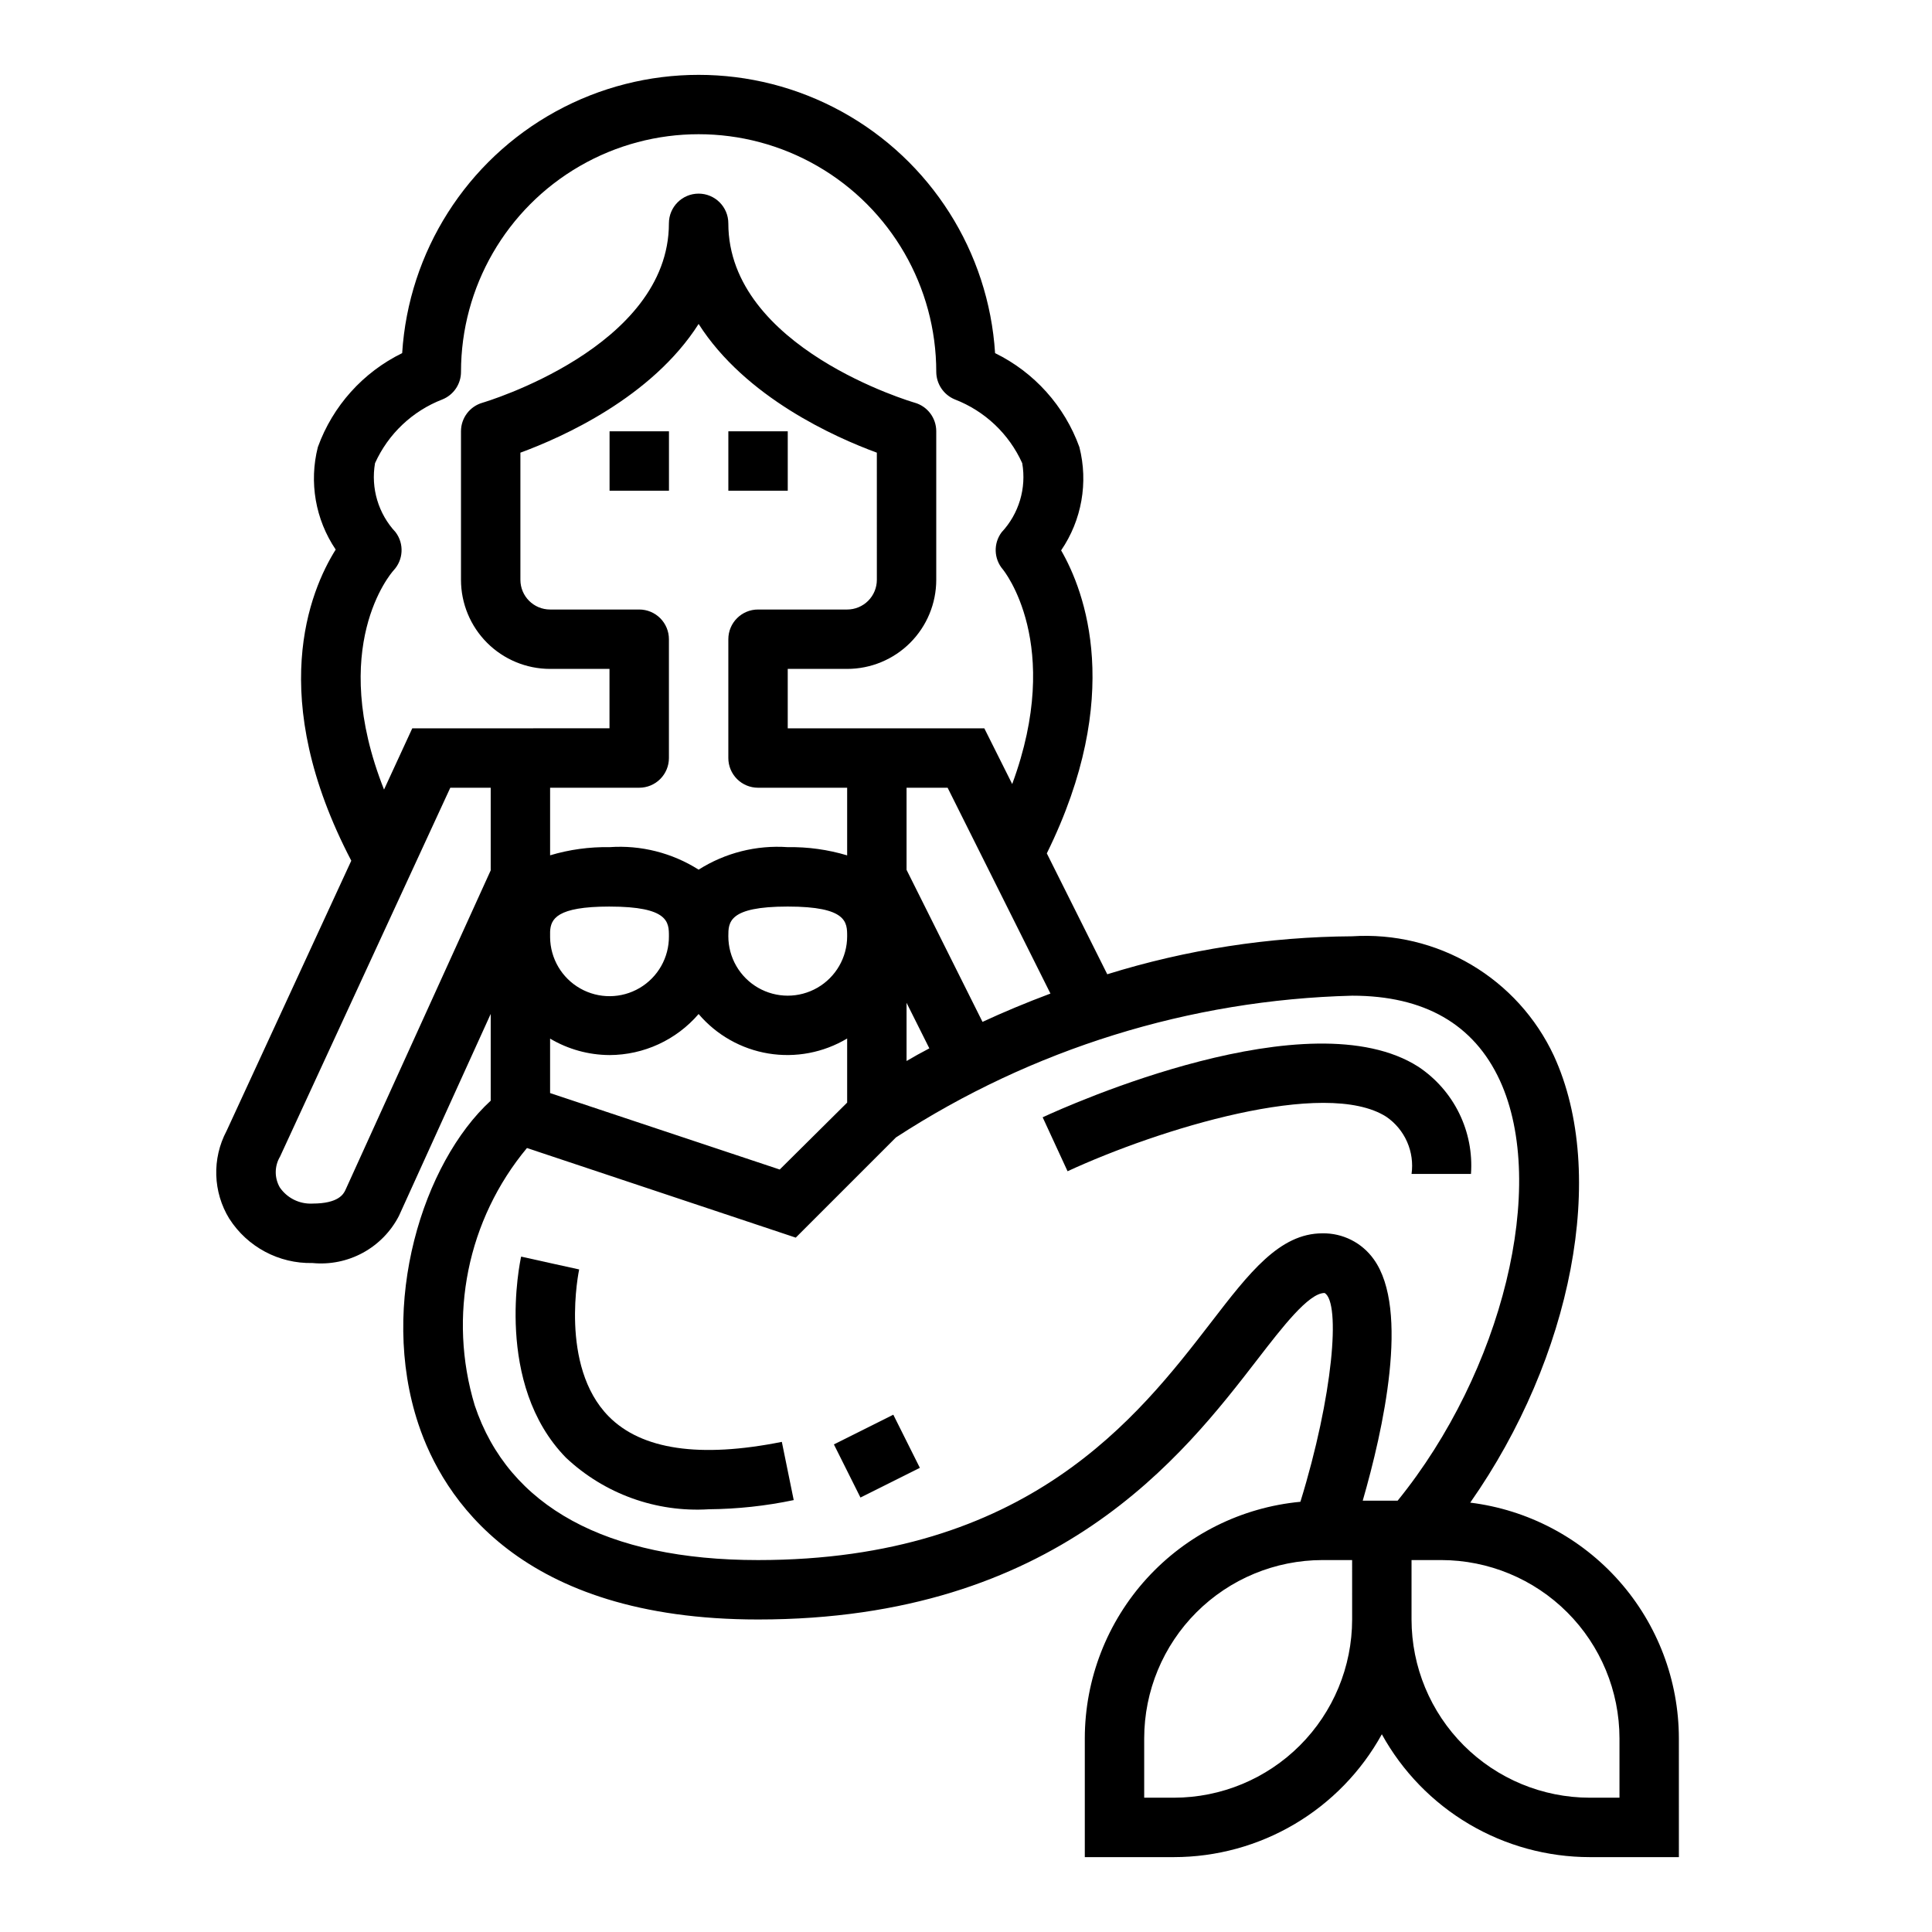
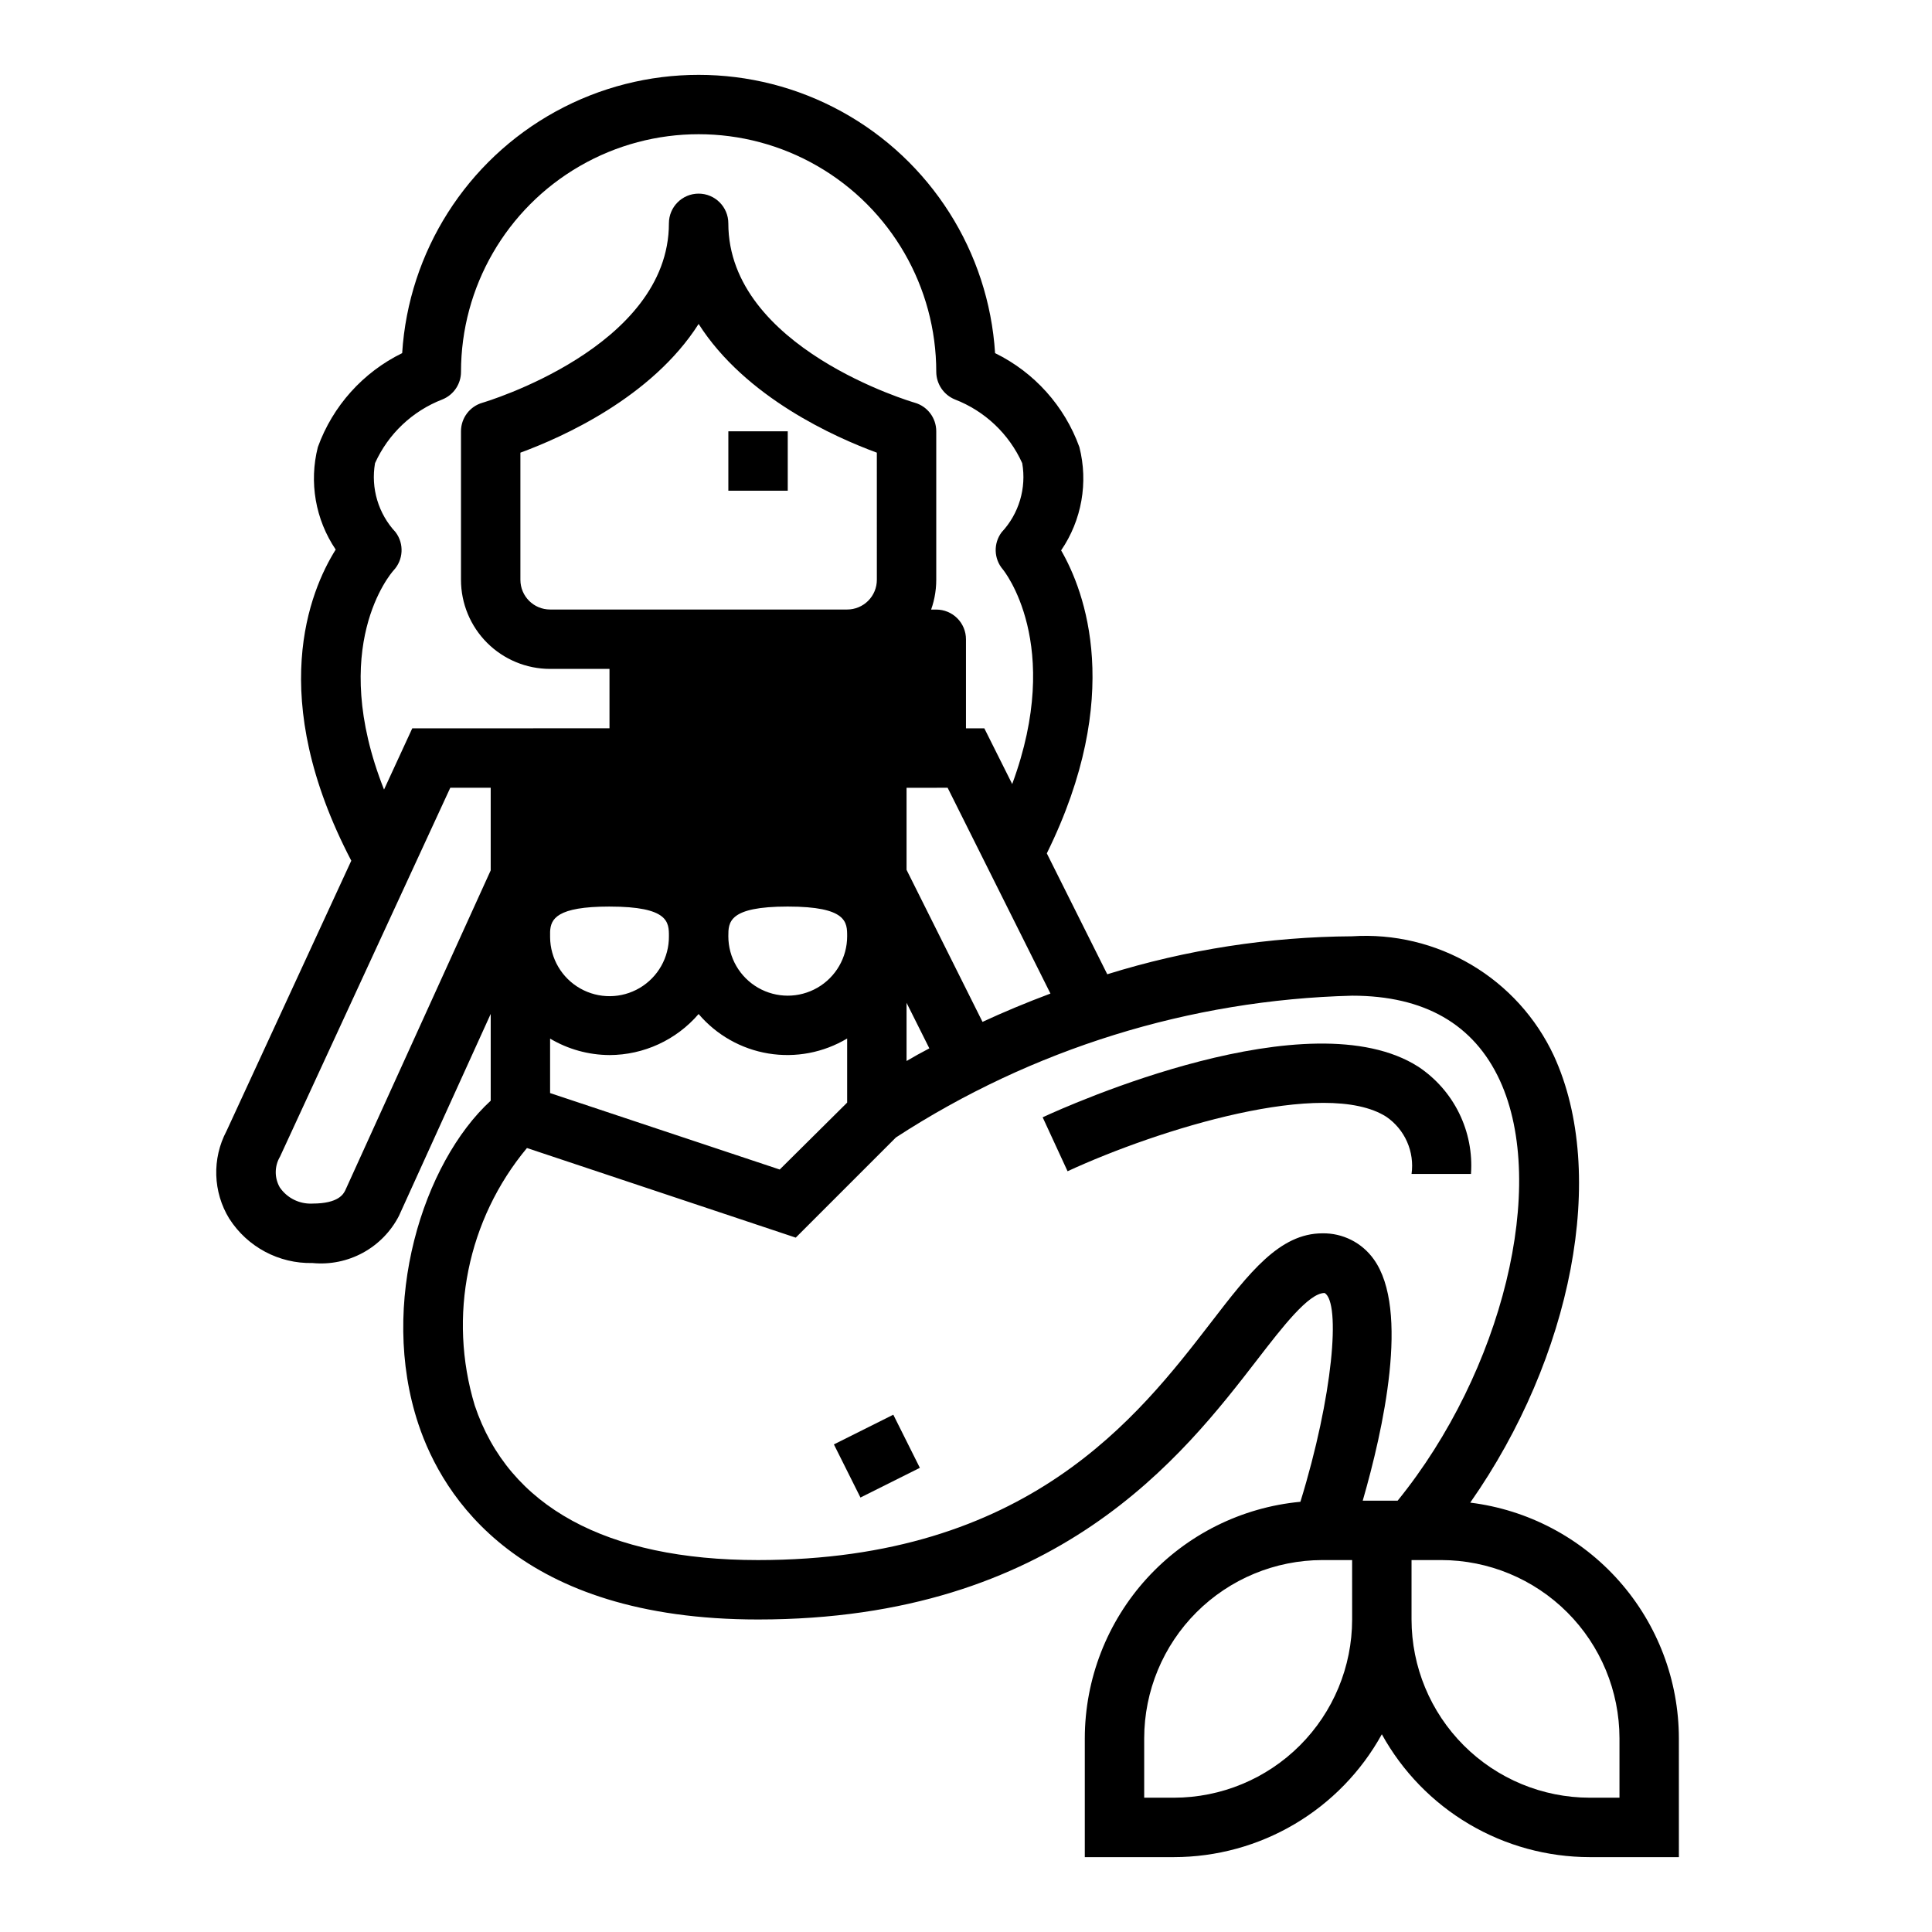
<svg xmlns="http://www.w3.org/2000/svg" fill="#000000" width="800px" height="800px" version="1.1" viewBox="144 144 512 512">
  <g>
    <path d="m337.02 258.3h15.742v15.742h-15.742z" />
-     <path d="m305.54 258.3h15.742v15.742h-15.742z" />
-     <path d="m204.77 466.97c4.797 7.492 13.148 11.941 22.039 11.746 4.633 0.453 9.289-0.496 13.375-2.723 4.082-2.227 7.406-5.629 9.535-9.762l24.324-53.531v22.996c-17.887 16.406-29.805 53.781-19.16 85.719 6.438 19.348 26.699 51.766 90.008 51.766 79.207 0 112.57-43.297 132.51-69.133 6.297-8.148 13.383-17.391 17.602-17.391h0.047c4.289 2.598 2.227 27.277-6.43 55.332h-0.004c-15.613 1.469-30.117 8.707-40.684 20.297-10.562 11.59-16.43 26.699-16.449 42.383v31.488h23.617-0.004c11.258-0.008 22.305-3.031 31.996-8.758 9.691-5.727 17.672-13.945 23.109-23.801 5.438 9.855 13.418 18.074 23.105 23.801 9.691 5.727 20.742 8.75 32 8.758h23.617l-0.004-31.488c-0.023-15.359-5.652-30.184-15.836-41.684-10.18-11.5-24.211-18.887-39.457-20.773 26.953-38.438 36.574-87.113 22.152-118.46-4.691-10.039-12.305-18.43-21.84-24.07-9.535-5.641-20.555-8.273-31.609-7.555-22.008 0.137-43.875 3.527-64.891 10.062l-16.02-32.039c20.57-41.723 10.066-69.422 3.793-80.293v-0.004c5.469-8.008 7.231-17.98 4.836-27.379-3.938-10.879-11.949-19.805-22.34-24.891-1.703-26.887-17.039-51.035-40.652-64.012-23.609-12.977-52.215-12.977-75.828 0-23.609 12.977-38.945 37.125-40.648 64.012-10.391 5.086-18.402 14.012-22.34 24.891-2.375 9.316-0.656 19.203 4.723 27.168-6.91 11.02-18.5 39.125 4.133 82.453l-33.062 71.637v-0.004c-3.883 7.332-3.606 16.172 0.734 23.246zm297.56 106.21c-0.012 12.523-4.992 24.527-13.848 33.383-8.855 8.855-20.863 13.836-33.387 13.848h-7.871v-15.742c0.012-12.523 4.992-24.531 13.848-33.387 8.855-8.852 20.863-13.832 33.383-13.848h7.871zm70.848 31.488v15.742h-7.871c-12.523-0.012-24.531-4.992-33.387-13.848-8.855-8.855-13.836-20.859-13.848-33.383v-15.746h7.871c12.523 0.016 24.531 4.996 33.387 13.848 8.855 8.855 13.836 20.863 13.848 33.387zm-70.848-196.8c19.129 0 32.273 7.559 39.148 22.457 12.832 27.891 0.676 77.145-27.086 111.37h-9.254c5.391-18.641 12.531-50.633 2.922-63.977-3.125-4.394-8.215-6.965-13.605-6.871-11.344 0-19.363 10.406-29.527 23.617-19.34 25.062-48.578 62.973-120.04 62.973-40.148 0-66.125-14.168-75.074-40.98-7.148-23.621-1.949-49.25 13.836-68.219l71.234 23.75 26.559-26.559h0.004c36.043-23.461 77.891-36.461 120.88-37.559zm-188.93-102.34h-23.617c-4.348 0-7.871-3.523-7.871-7.871v-33.695c10.98-4.031 34.816-14.609 47.23-34.109 12.414 19.5 36.25 30.078 47.23 34.109l0.004 33.695c0 2.086-0.828 4.09-2.305 5.566-1.477 1.473-3.481 2.305-5.566 2.305h-23.617c-4.348 0-7.871 3.523-7.871 7.871v31.488c0 2.086 0.828 4.09 2.305 5.566 1.477 1.477 3.477 2.305 5.566 2.305h23.617v17.926c-5.106-1.531-10.418-2.269-15.746-2.18-8.309-0.586-16.582 1.504-23.617 5.965-7.031-4.457-15.309-6.551-23.613-5.965-5.328-0.094-10.641 0.637-15.746 2.164v-17.91h23.617c2.086 0 4.09-0.828 5.566-2.305 1.477-1.477 2.305-3.481 2.305-5.566v-31.488c0-2.086-0.828-4.09-2.305-5.566-1.477-1.477-3.481-2.305-5.566-2.305zm55.105 86.594v-0.004c0 5.625-3.004 10.824-7.875 13.637-4.871 2.812-10.871 2.812-15.742 0-4.871-2.812-7.871-8.012-7.871-13.637 0-3.691 0-7.871 15.742-7.871 15.746 0 15.746 4.18 15.746 7.871zm-62.977-7.871c15.742 0 15.742 4.18 15.742 7.871v-0.004c0.047 5.625-2.906 10.848-7.754 13.703-4.848 2.856-10.852 2.906-15.746 0.133-4.894-2.769-7.938-7.941-7.988-13.566v-1.488c0.168-3.336 1.695-6.652 15.746-6.652zm0 39.359v-0.004c9.078-0.027 17.695-3.996 23.613-10.879 4.734 5.566 11.285 9.273 18.492 10.461s14.602-0.223 20.871-3.973v16.988l-17.871 17.734-60.852-20.262v-14.43c4.766 2.828 10.203 4.332 15.746 4.359zm78.719 1.574v-15.43l6.039 12.074c-2.188 1.141-4.211 2.266-6.039 3.352zm38.133-17.879c-6.543 2.449-12.594 4.992-18.004 7.504l-20.129-40.293v-21.758h10.879zm-173.53-122.25c-4.59-4.91-6.613-11.688-5.465-18.309 3.496-7.754 9.906-13.82 17.84-16.887 2.988-1.199 4.945-4.094 4.945-7.312 0-22.5 12-43.289 31.488-54.539 19.484-11.25 43.488-11.25 62.973 0 19.488 11.25 31.488 32.039 31.488 54.539 0.016 3.203 1.957 6.086 4.922 7.305 7.945 3.062 14.359 9.133 17.859 16.895 1.152 6.621-0.871 13.398-5.461 18.309-2.207 2.949-2.078 7.031 0.316 9.832 0.18 0.219 16.199 19.789 2.488 56.891l-7.387-14.766h-52.098v-15.746h15.746c6.262 0 12.27-2.488 16.699-6.918 4.426-4.426 6.914-10.434 6.914-16.695v-39.363c0.004-3.516-2.324-6.606-5.707-7.57-0.496-0.137-49.395-14.469-49.395-47.531 0-4.348-3.527-7.875-7.875-7.875-4.348 0-7.871 3.527-7.871 7.875 0 32.906-48.91 47.398-49.406 47.539h0.004c-3.375 0.969-5.699 4.055-5.699 7.562v39.363c0 6.262 2.488 12.27 6.914 16.695 4.43 4.43 10.438 6.918 16.699 6.918h15.742v15.742l-52.266 0.004-7.484 16.23c-14.957-37.785 1.762-57.238 2.519-58.07h-0.004c2.621-2.789 2.856-7.059 0.559-10.117zm-30.637 165.46 45.121-97.762h10.707v21.906l-38.535 84.781c-0.48 0.961-1.754 3.519-8.699 3.519v0.004c-3.434 0.172-6.711-1.449-8.656-4.285-1.457-2.531-1.434-5.652 0.062-8.164z" />
-     <path d="m305.3 519.35c-13.18-13.383-7.871-38.684-7.816-38.934l-7.691-1.695-7.684-1.707c-0.309 1.371-7.234 33.762 11.895 53.309 10.195 9.578 23.895 14.52 37.859 13.648 7.555-0.066 15.086-0.879 22.48-2.43l-3.148-15.43c-21.734 4.352-37.195 2.078-45.895-6.762z" />
+     <path d="m204.77 466.97c4.797 7.492 13.148 11.941 22.039 11.746 4.633 0.453 9.289-0.496 13.375-2.723 4.082-2.227 7.406-5.629 9.535-9.762l24.324-53.531v22.996c-17.887 16.406-29.805 53.781-19.16 85.719 6.438 19.348 26.699 51.766 90.008 51.766 79.207 0 112.57-43.297 132.51-69.133 6.297-8.148 13.383-17.391 17.602-17.391h0.047c4.289 2.598 2.227 27.277-6.43 55.332h-0.004c-15.613 1.469-30.117 8.707-40.684 20.297-10.562 11.59-16.43 26.699-16.449 42.383v31.488h23.617-0.004c11.258-0.008 22.305-3.031 31.996-8.758 9.691-5.727 17.672-13.945 23.109-23.801 5.438 9.855 13.418 18.074 23.105 23.801 9.691 5.727 20.742 8.75 32 8.758h23.617l-0.004-31.488c-0.023-15.359-5.652-30.184-15.836-41.684-10.18-11.5-24.211-18.887-39.457-20.773 26.953-38.438 36.574-87.113 22.152-118.46-4.691-10.039-12.305-18.43-21.84-24.07-9.535-5.641-20.555-8.273-31.609-7.555-22.008 0.137-43.875 3.527-64.891 10.062l-16.02-32.039c20.57-41.723 10.066-69.422 3.793-80.293v-0.004c5.469-8.008 7.231-17.98 4.836-27.379-3.938-10.879-11.949-19.805-22.34-24.891-1.703-26.887-17.039-51.035-40.652-64.012-23.609-12.977-52.215-12.977-75.828 0-23.609 12.977-38.945 37.125-40.648 64.012-10.391 5.086-18.402 14.012-22.34 24.891-2.375 9.316-0.656 19.203 4.723 27.168-6.91 11.02-18.5 39.125 4.133 82.453l-33.062 71.637v-0.004c-3.883 7.332-3.606 16.172 0.734 23.246zm297.56 106.21c-0.012 12.523-4.992 24.527-13.848 33.383-8.855 8.855-20.863 13.836-33.387 13.848h-7.871v-15.742c0.012-12.523 4.992-24.531 13.848-33.387 8.855-8.852 20.863-13.832 33.383-13.848h7.871zm70.848 31.488v15.742h-7.871c-12.523-0.012-24.531-4.992-33.387-13.848-8.855-8.855-13.836-20.859-13.848-33.383v-15.746h7.871c12.523 0.016 24.531 4.996 33.387 13.848 8.855 8.855 13.836 20.863 13.848 33.387zm-70.848-196.8c19.129 0 32.273 7.559 39.148 22.457 12.832 27.891 0.676 77.145-27.086 111.37h-9.254c5.391-18.641 12.531-50.633 2.922-63.977-3.125-4.394-8.215-6.965-13.605-6.871-11.344 0-19.363 10.406-29.527 23.617-19.34 25.062-48.578 62.973-120.04 62.973-40.148 0-66.125-14.168-75.074-40.98-7.148-23.621-1.949-49.25 13.836-68.219l71.234 23.75 26.559-26.559h0.004c36.043-23.461 77.891-36.461 120.88-37.559zm-188.93-102.34h-23.617c-4.348 0-7.871-3.523-7.871-7.871v-33.695c10.98-4.031 34.816-14.609 47.23-34.109 12.414 19.5 36.25 30.078 47.23 34.109l0.004 33.695c0 2.086-0.828 4.09-2.305 5.566-1.477 1.473-3.481 2.305-5.566 2.305h-23.617c-4.348 0-7.871 3.523-7.871 7.871v31.488c0 2.086 0.828 4.09 2.305 5.566 1.477 1.477 3.477 2.305 5.566 2.305h23.617v17.926v-17.91h23.617c2.086 0 4.09-0.828 5.566-2.305 1.477-1.477 2.305-3.481 2.305-5.566v-31.488c0-2.086-0.828-4.09-2.305-5.566-1.477-1.477-3.481-2.305-5.566-2.305zm55.105 86.594v-0.004c0 5.625-3.004 10.824-7.875 13.637-4.871 2.812-10.871 2.812-15.742 0-4.871-2.812-7.871-8.012-7.871-13.637 0-3.691 0-7.871 15.742-7.871 15.746 0 15.746 4.18 15.746 7.871zm-62.977-7.871c15.742 0 15.742 4.18 15.742 7.871v-0.004c0.047 5.625-2.906 10.848-7.754 13.703-4.848 2.856-10.852 2.906-15.746 0.133-4.894-2.769-7.938-7.941-7.988-13.566v-1.488c0.168-3.336 1.695-6.652 15.746-6.652zm0 39.359v-0.004c9.078-0.027 17.695-3.996 23.613-10.879 4.734 5.566 11.285 9.273 18.492 10.461s14.602-0.223 20.871-3.973v16.988l-17.871 17.734-60.852-20.262v-14.43c4.766 2.828 10.203 4.332 15.746 4.359zm78.719 1.574v-15.43l6.039 12.074c-2.188 1.141-4.211 2.266-6.039 3.352zm38.133-17.879c-6.543 2.449-12.594 4.992-18.004 7.504l-20.129-40.293v-21.758h10.879zm-173.53-122.25c-4.59-4.91-6.613-11.688-5.465-18.309 3.496-7.754 9.906-13.82 17.84-16.887 2.988-1.199 4.945-4.094 4.945-7.312 0-22.5 12-43.289 31.488-54.539 19.484-11.25 43.488-11.25 62.973 0 19.488 11.25 31.488 32.039 31.488 54.539 0.016 3.203 1.957 6.086 4.922 7.305 7.945 3.062 14.359 9.133 17.859 16.895 1.152 6.621-0.871 13.398-5.461 18.309-2.207 2.949-2.078 7.031 0.316 9.832 0.18 0.219 16.199 19.789 2.488 56.891l-7.387-14.766h-52.098v-15.746h15.746c6.262 0 12.27-2.488 16.699-6.918 4.426-4.426 6.914-10.434 6.914-16.695v-39.363c0.004-3.516-2.324-6.606-5.707-7.57-0.496-0.137-49.395-14.469-49.395-47.531 0-4.348-3.527-7.875-7.875-7.875-4.348 0-7.871 3.527-7.871 7.875 0 32.906-48.91 47.398-49.406 47.539h0.004c-3.375 0.969-5.699 4.055-5.699 7.562v39.363c0 6.262 2.488 12.27 6.914 16.695 4.43 4.43 10.438 6.918 16.699 6.918h15.742v15.742l-52.266 0.004-7.484 16.23c-14.957-37.785 1.762-57.238 2.519-58.07h-0.004c2.621-2.789 2.856-7.059 0.559-10.117zm-30.637 165.46 45.121-97.762h10.707v21.906l-38.535 84.781c-0.48 0.961-1.754 3.519-8.699 3.519v0.004c-3.434 0.172-6.711-1.449-8.656-4.285-1.457-2.531-1.434-5.652 0.062-8.164z" />
    <path d="m511.41 439.97c2.406 1.656 4.305 3.949 5.481 6.621 1.18 2.672 1.59 5.617 1.188 8.508h15.746c0.398-5.539-0.684-11.086-3.129-16.074-2.445-4.988-6.172-9.234-10.797-12.312-28.773-18.422-92.426 10.059-99.582 13.383l6.598 14.297c24.031-11.102 68.227-24.828 84.496-14.422z" />
    <path d="m364.99 526.78 15.742-7.871 7.039 14.082-15.742 7.871z" />
  </g>
</svg>